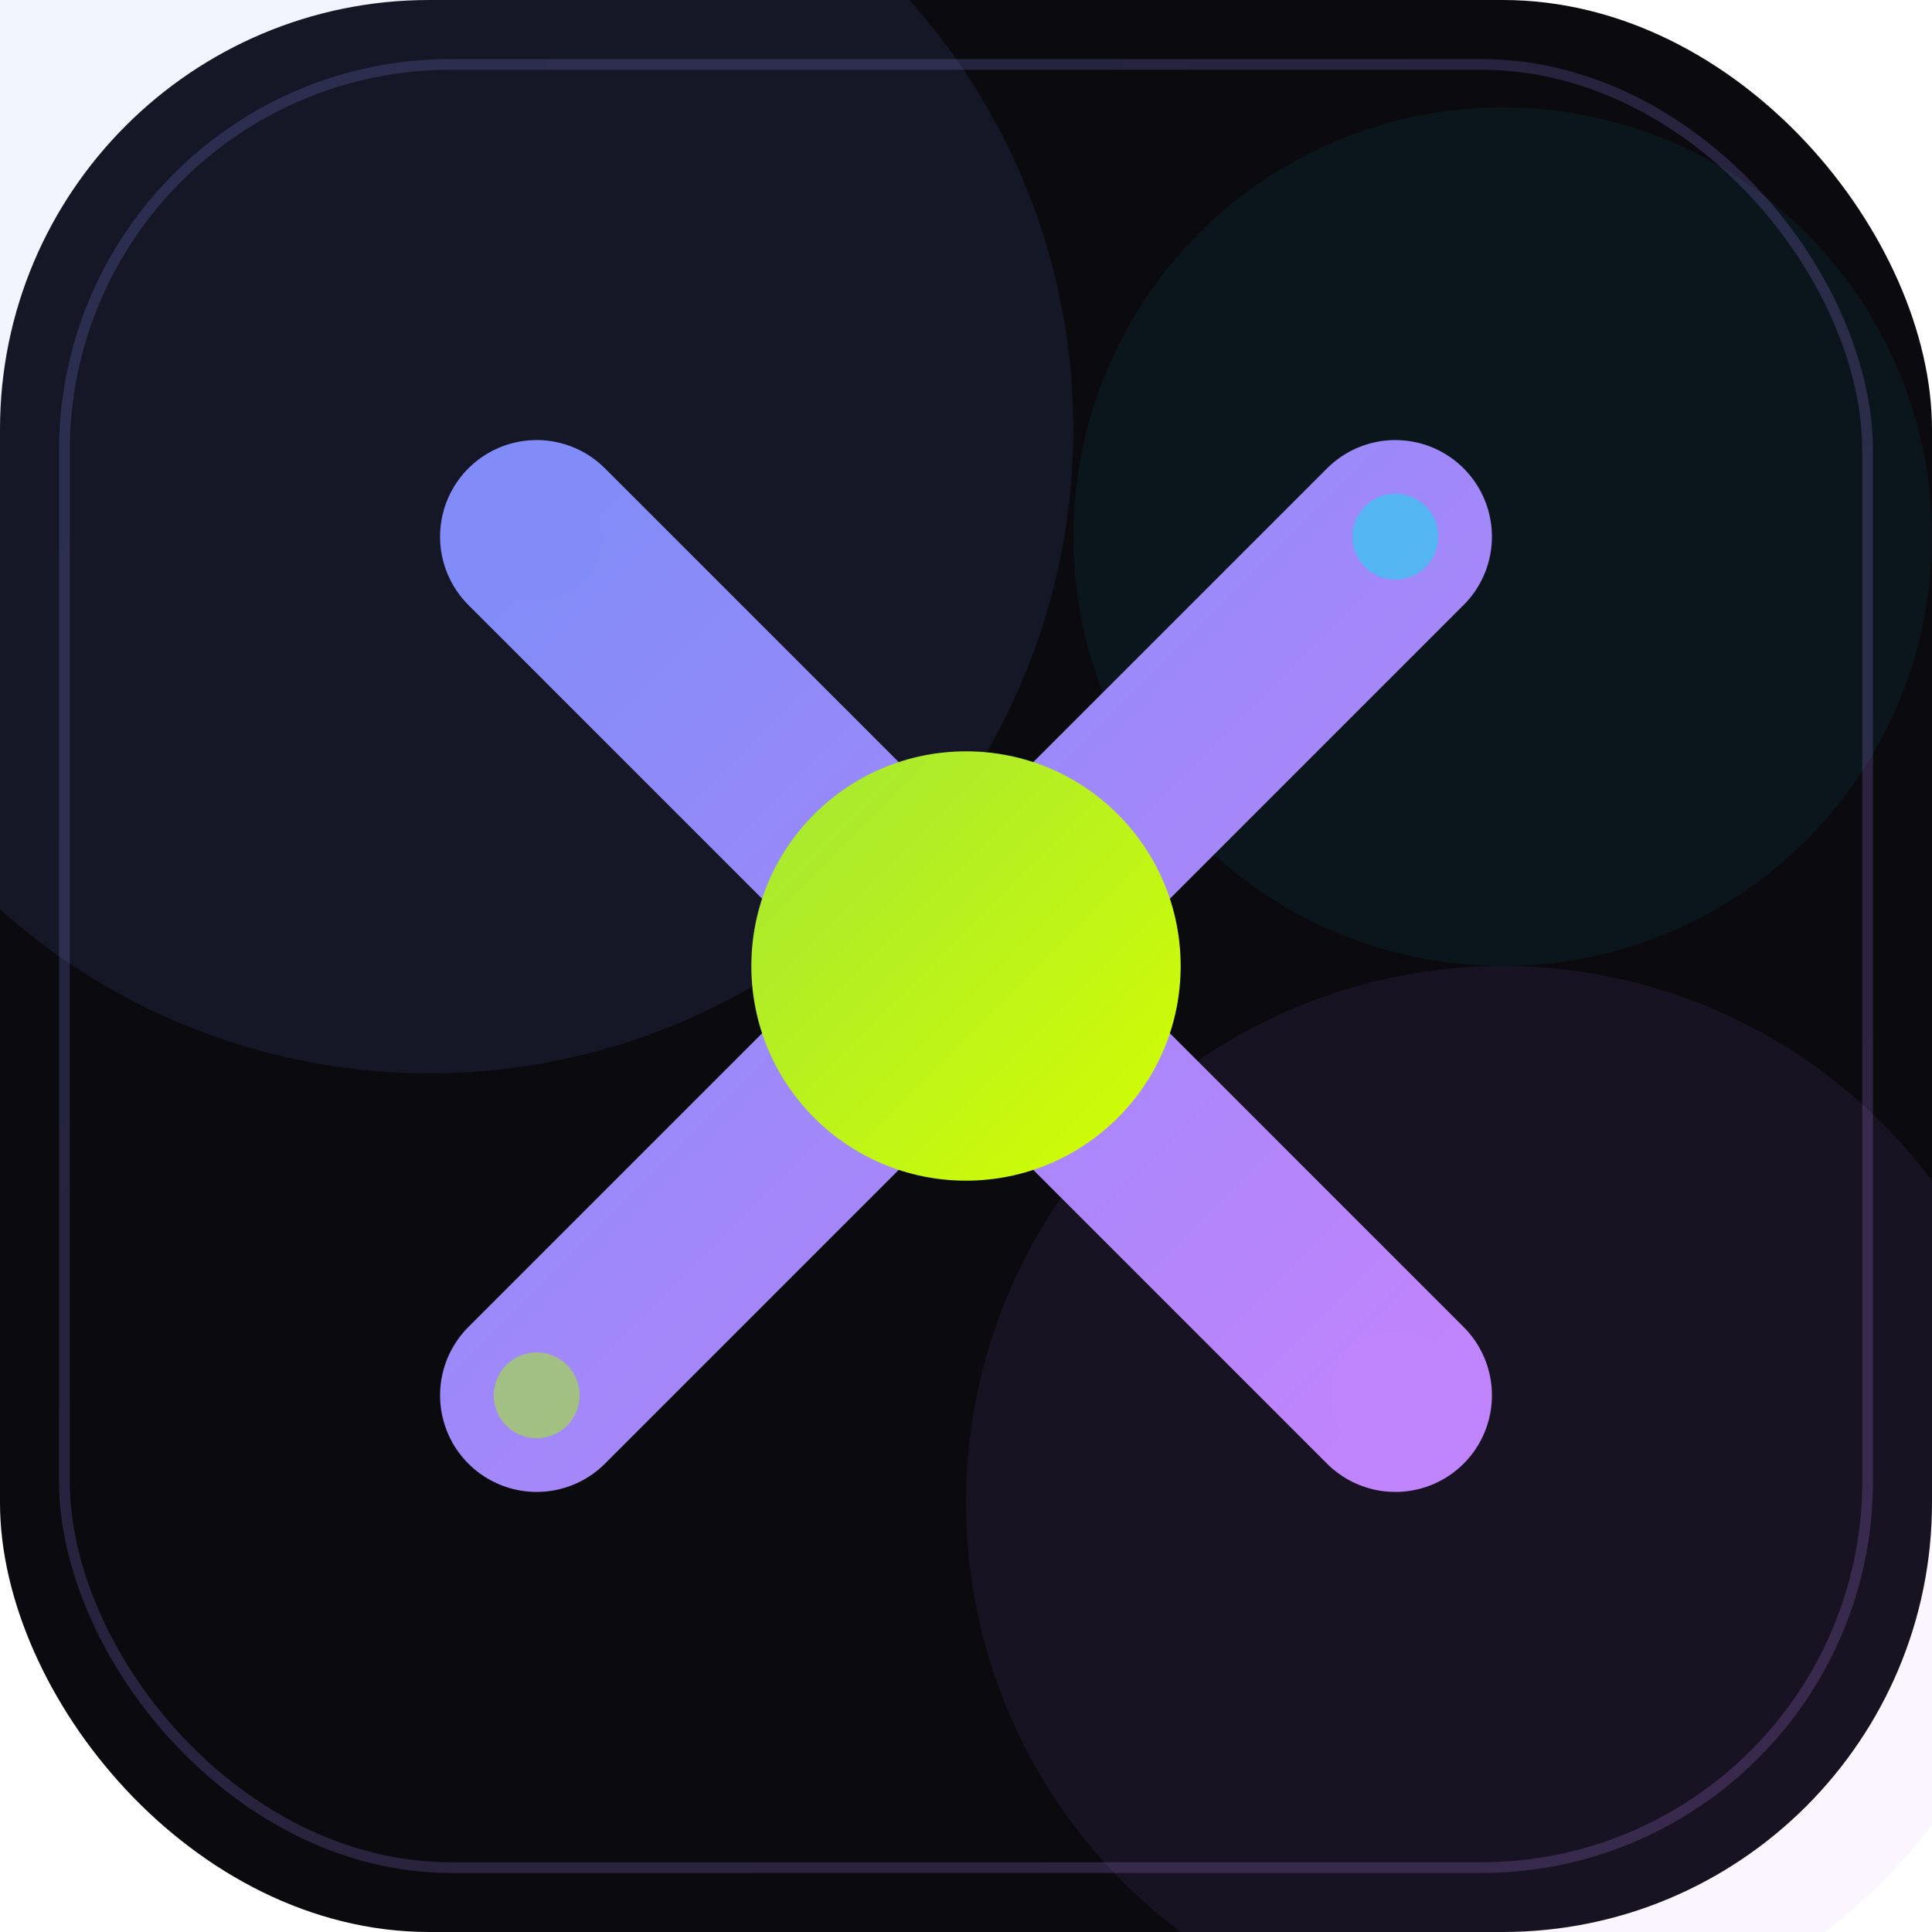
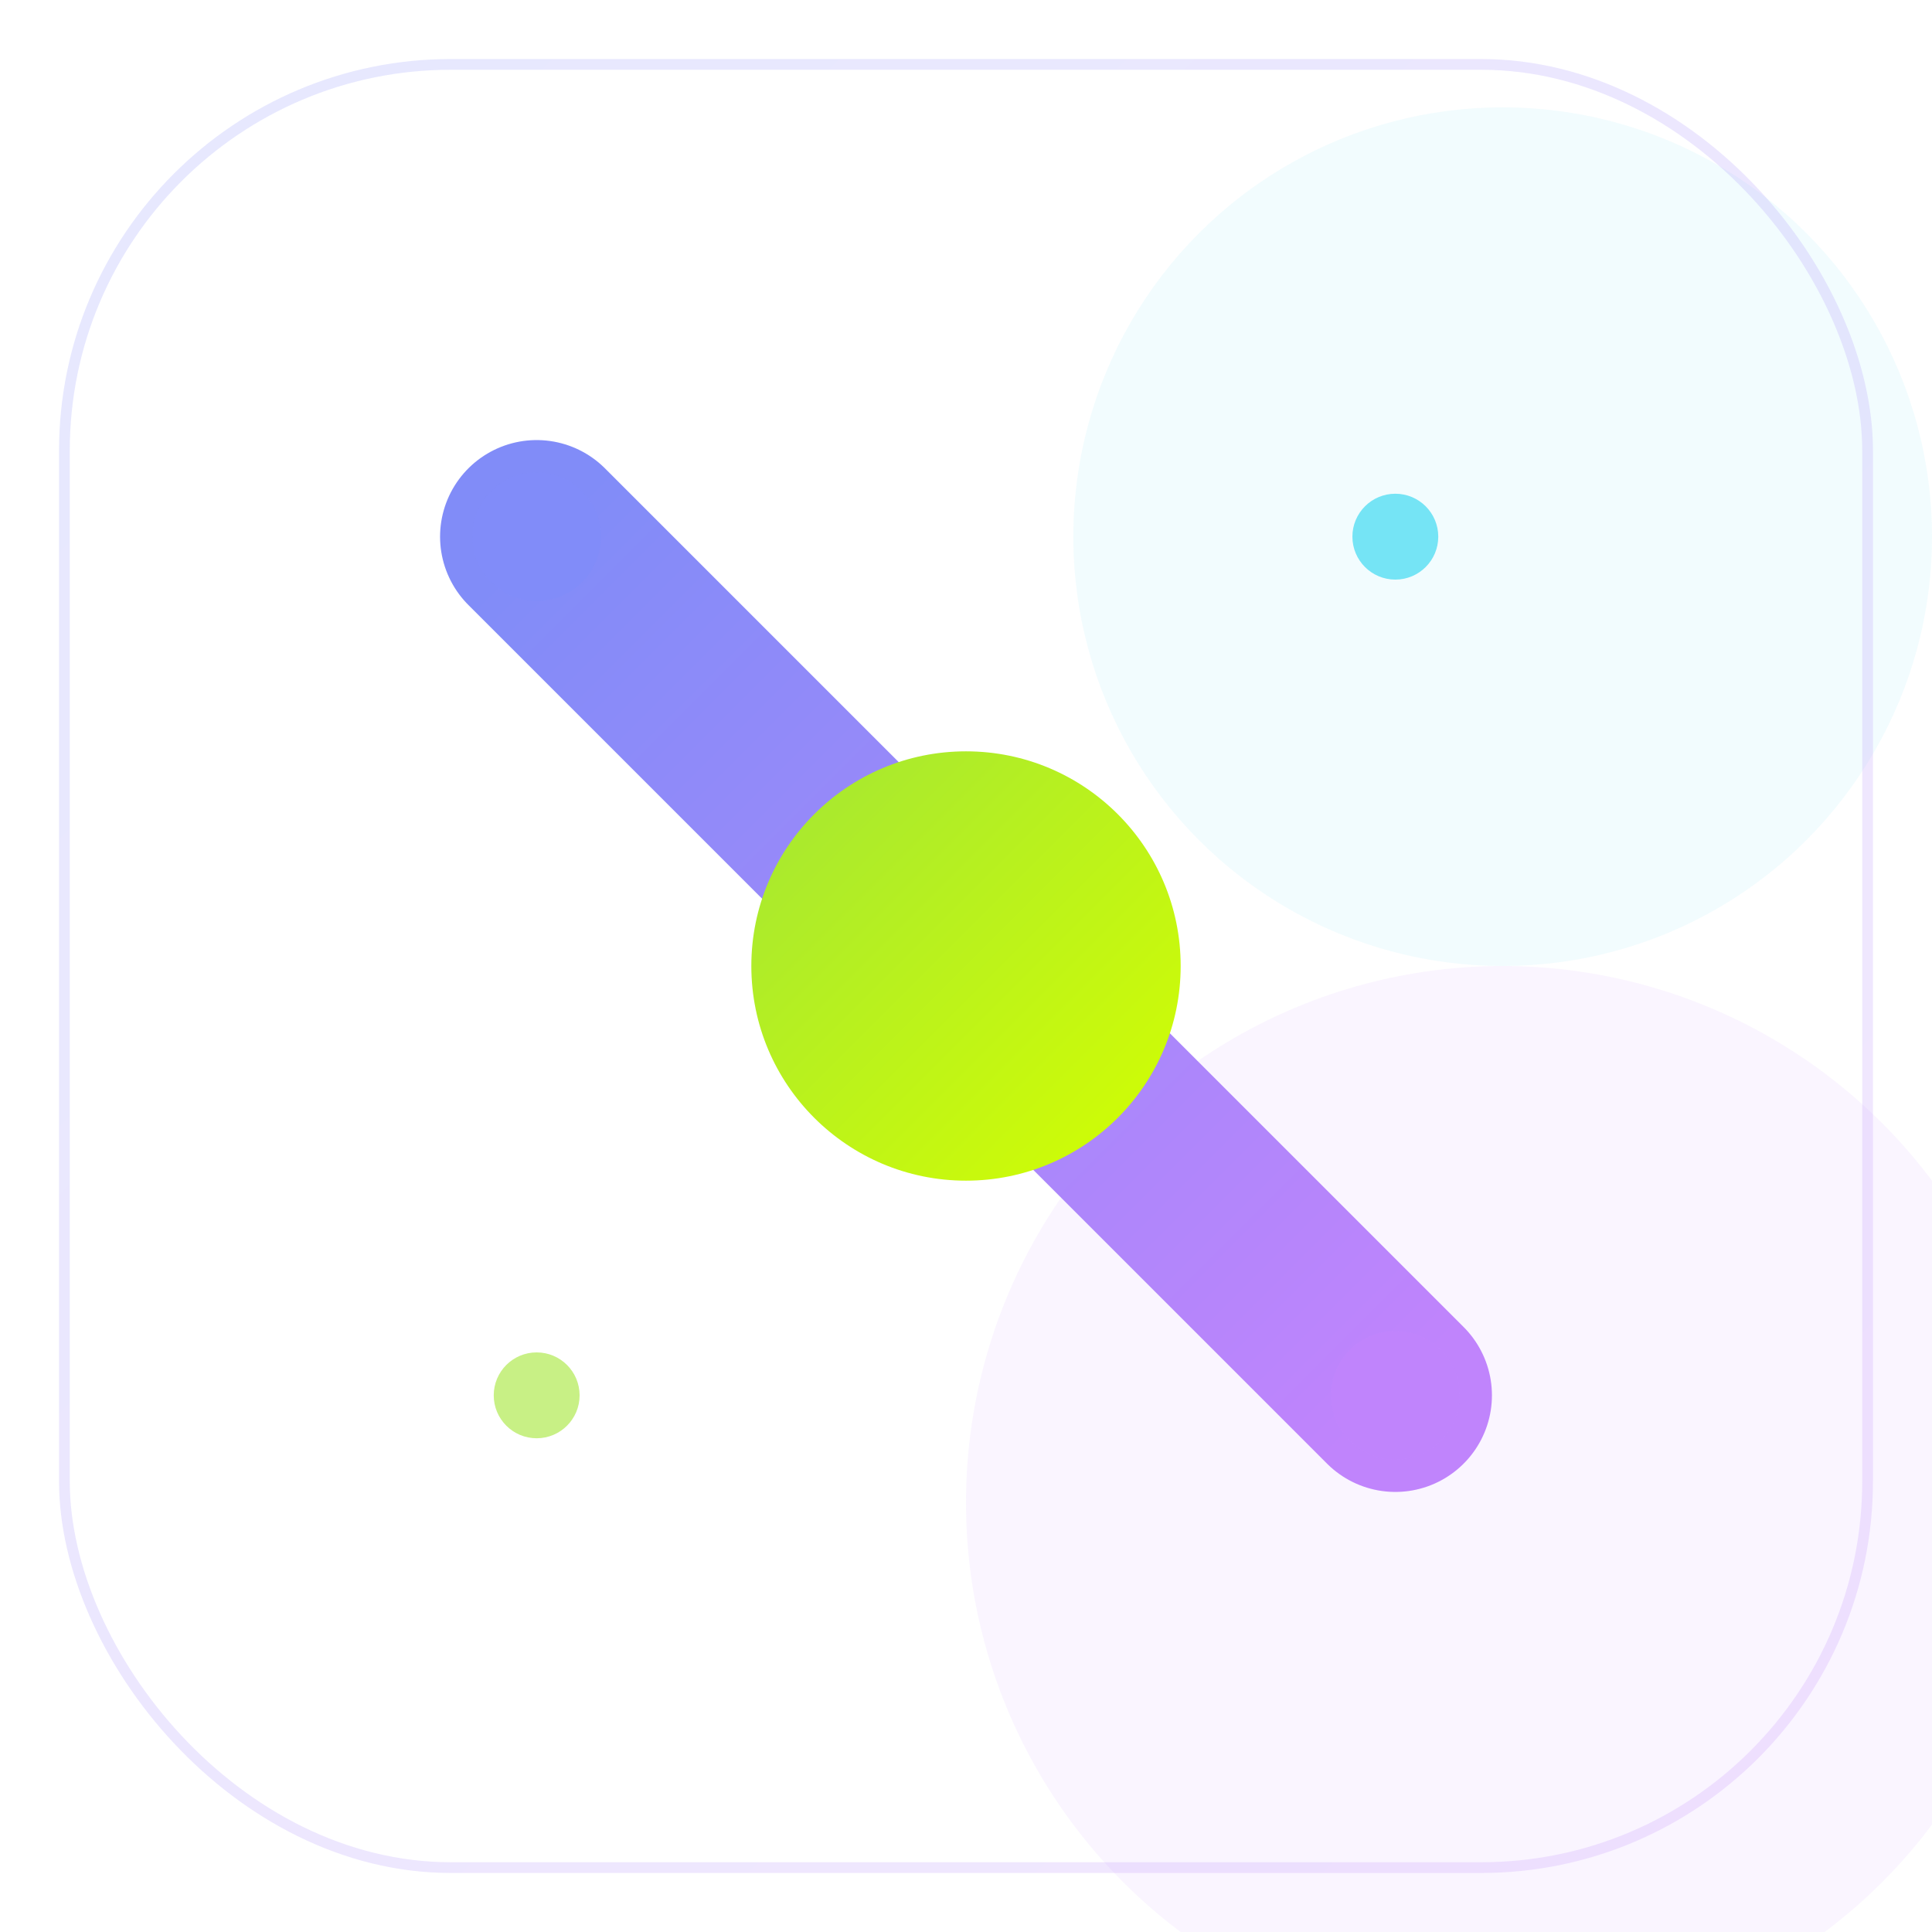
<svg xmlns="http://www.w3.org/2000/svg" width="180" height="180" viewBox="0 0 180 180">
  <defs>
    <linearGradient id="grad" x1="0%" y1="0%" x2="100%" y2="100%">
      <stop offset="0%" style="stop-color:#818CF8" />
      <stop offset="100%" style="stop-color:#C084FC" />
    </linearGradient>
    <linearGradient id="gradLime" x1="0%" y1="0%" x2="100%" y2="100%">
      <stop offset="0%" style="stop-color:#a3e635" />
      <stop offset="100%" style="stop-color:#d4ff00" />
    </linearGradient>
    <linearGradient id="gradCyan" x1="0%" y1="0%" x2="100%" y2="100%">
      <stop offset="0%" style="stop-color:#22D3EE" />
      <stop offset="100%" style="stop-color:#818CF8" />
    </linearGradient>
    <filter id="glow" x="-50%" y="-50%" width="200%" height="200%">
      <feGaussianBlur stdDeviation="8" result="coloredBlur" />
      <feMerge>
        <feMergeNode in="coloredBlur" />
        <feMergeNode in="SourceGraphic" />
      </feMerge>
    </filter>
  </defs>
-   <rect width="180" height="180" rx="40" fill="#0a0a0f" />
-   <circle cx="40" cy="40" r="60" fill="#818CF8" opacity="0.1" />
  <circle cx="140" cy="140" r="50" fill="#C084FC" opacity="0.08" />
  <circle cx="140" cy="50" r="40" fill="#22D3EE" opacity="0.06" />
  <rect x="6" y="6" width="168" height="168" rx="36" fill="none" stroke="url(#grad)" stroke-opacity="0.2" stroke-width="1" />
  <g fill="none" stroke="url(#grad)" stroke-width="18" stroke-linecap="round" filter="url(#glow)">
    <path d="M50 50 L130 130" />
-     <path d="M130 50 L50 130" />
  </g>
  <circle cx="90" cy="90" r="20" fill="url(#gradLime)" filter="url(#glow)" />
  <circle cx="50" cy="50" r="6" fill="#818CF8" opacity="0.8" />
  <circle cx="130" cy="130" r="6" fill="#C084FC" opacity="0.8" />
  <circle cx="130" cy="50" r="4" fill="#22D3EE" opacity="0.6" />
  <circle cx="50" cy="130" r="4" fill="#a3e635" opacity="0.6" />
</svg>